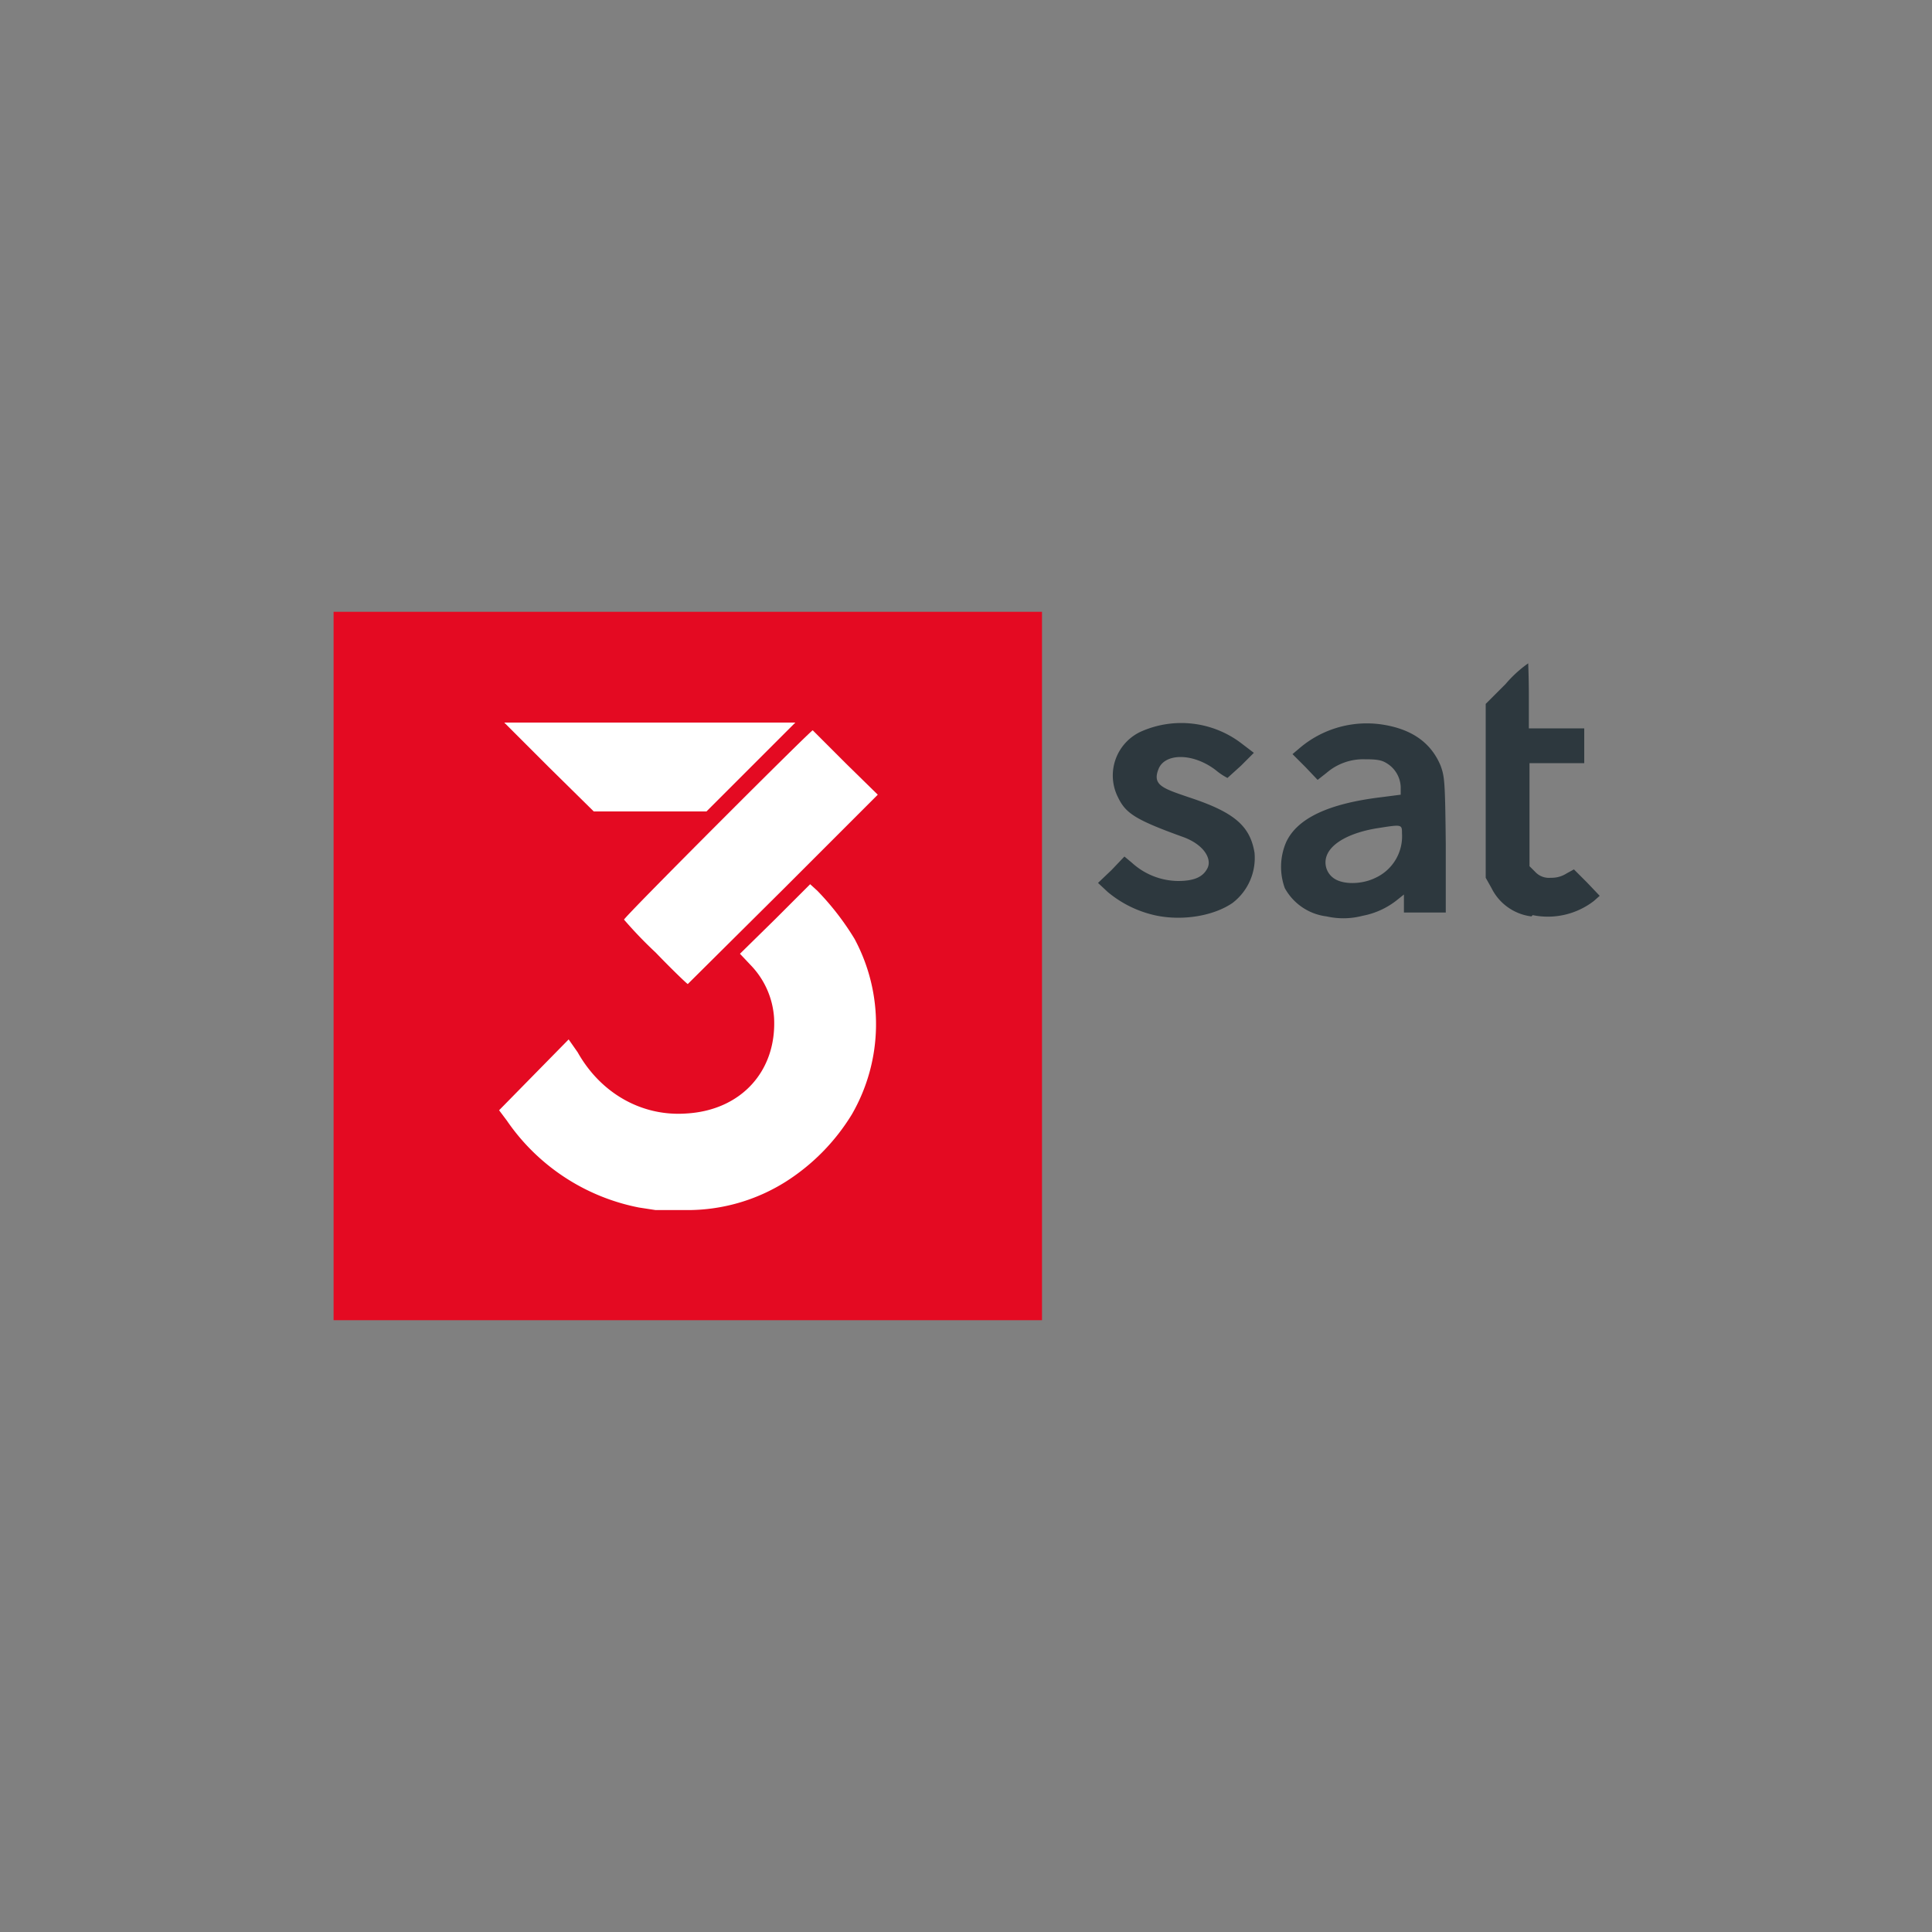
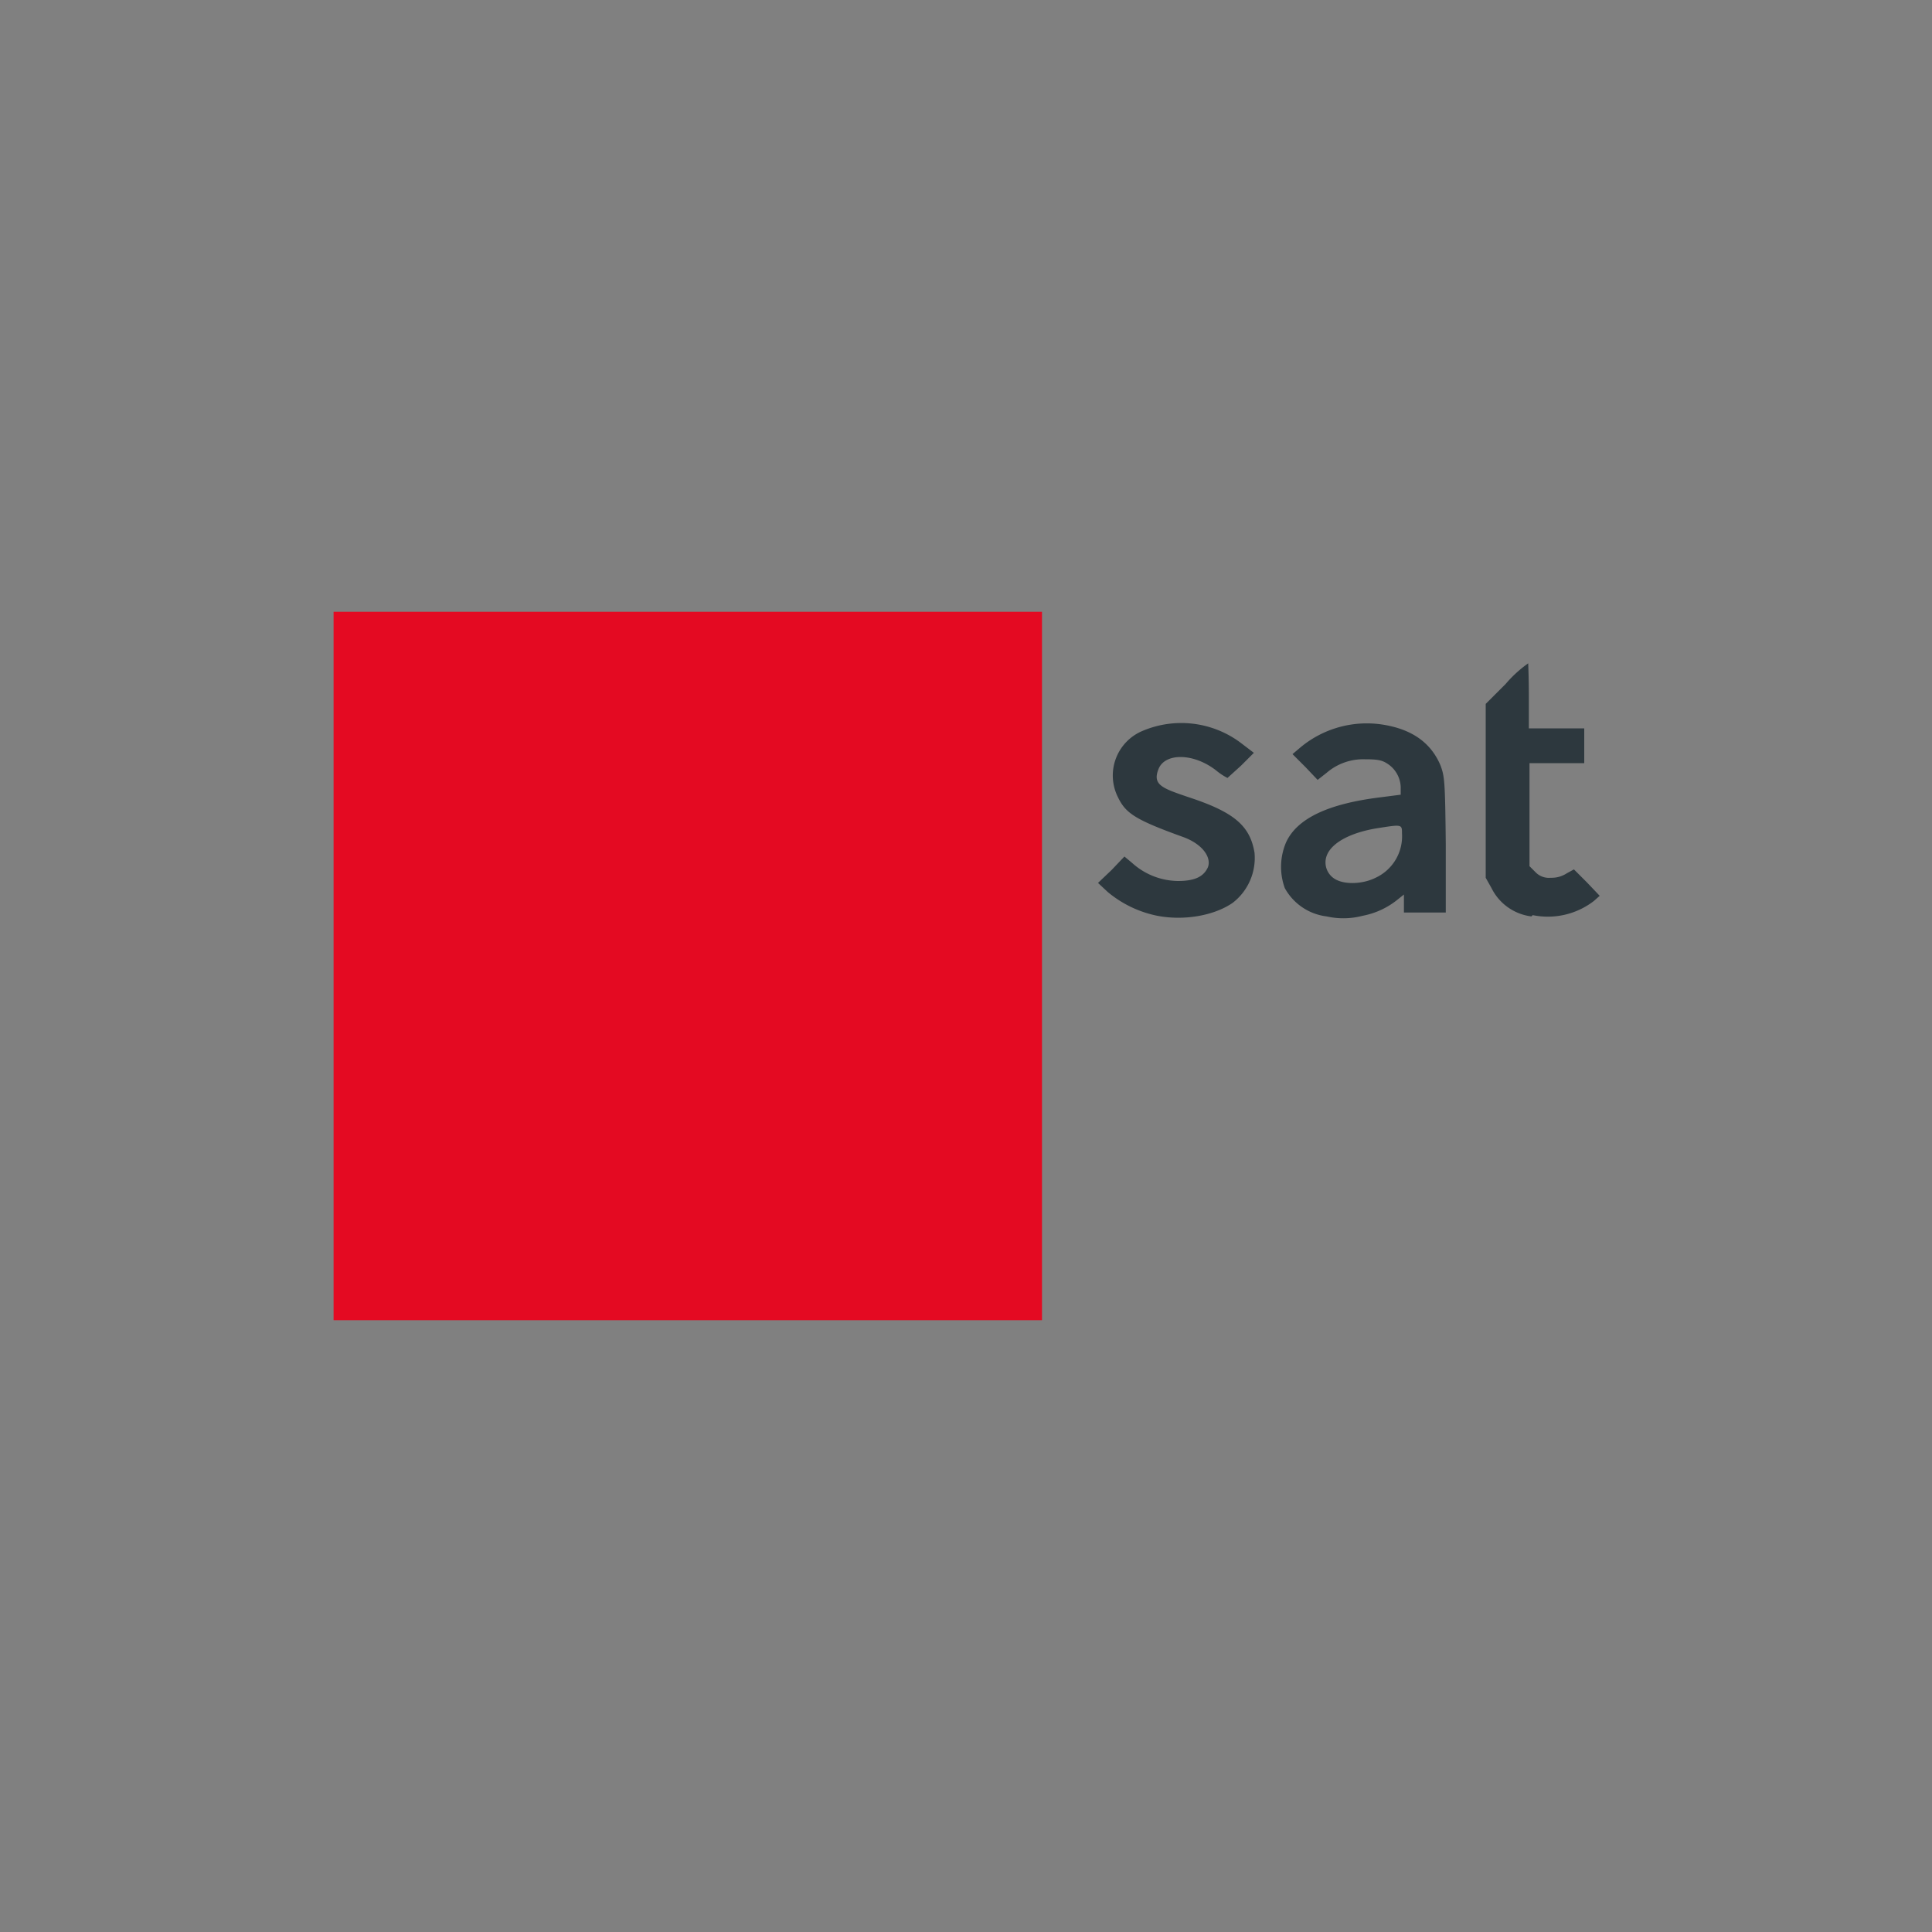
<svg xmlns="http://www.w3.org/2000/svg" id="Layer_1" data-name="Layer 1" viewBox="0 0 300 300">
  <rect x="0" y="0" width="300" height="300" fill="#808080" stroke="none" />
  <defs>
    <style>.cls-1{fill:#2d383e;}.cls-2{fill:#e40a22;}.cls-3{fill:#fff;}</style>
  </defs>
  <g id="layer1">
    <path id="path61" class="cls-1" d="M179.7,142.2a17.3,17.3,0,0,1-7.7-3.7l-1.5-1.4,2.1-2,2-2.1,1.2,1a10.8,10.8,0,0,0,7.1,2.8c2.5,0,3.9-.6,4.6-2s-.5-3.6-3.7-4.8c-7.5-2.7-9-3.7-10.2-6.2a7.5,7.5,0,0,1,3.8-10.3,15.4,15.4,0,0,1,15.2,1.8l2.1,1.6-2,2-2.1,1.9a9.8,9.8,0,0,1-1.8-1.2c-3.5-2.7-7.9-2.7-8.9-.2s.6,3,4.7,4.4c7,2.3,9.5,4.4,10.2,8.6a8.8,8.8,0,0,1-3.4,7.8c-2.9,2-7.6,2.8-11.7,2Zm26.3.1a8.6,8.6,0,0,1-6.5-4.4,9.7,9.7,0,0,1,.2-7.1c1.7-3.7,6.5-6,14.7-7l3.1-.4v-1.2a4.5,4.5,0,0,0-2.2-3.7c-.8-.5-1.6-.6-3.4-.6a8.7,8.7,0,0,0-5.9,2.1l-1.4,1.1-1.9-2-2-2,1.3-1.1a16.1,16.1,0,0,1,12.6-3.5c4.6.7,7.6,2.8,9.1,6.4.6,1.7.7,2.2.8,12.3v10.5H218v-2.8l-1,.8a12.2,12.2,0,0,1-5.4,2.5,11.8,11.8,0,0,1-5.6.1Zm7.6-6a7.1,7.1,0,0,0,4.1-6.9c0-1.4,0-1.4-3.8-.8s-7.1,2.1-7.9,4.3a3,3,0,0,0,1.3,3.6c1.5.9,4.3.8,6.3-.2Zm24.2,6a8,8,0,0,1-6.2-4.4l-.9-1.6v-27l3.1-3.1a19,19,0,0,1,3.5-3.2c0,.1.1,2.3.1,5.1v5H246v5.4h-8.5v16l.9.9a2.9,2.9,0,0,0,2.4.9,4.3,4.3,0,0,0,2.5-.7l1.1-.6,2,2,2,2.1-.9.8a11.7,11.7,0,0,1-9.5,2.2Z" />
    <rect id="rect21" class="cls-2" x="51.8" y="95" width="110" height="110" />
-     <path id="path25" class="cls-3" d="M101.8,187.9l-2.6-.4A32.4,32.4,0,0,1,78.7,174l-1.2-1.6,5.3-5.4,5.5-5.6,1.4,2c3.6,6.4,10,10,16.9,9.5,8.5-.5,14-6.6,13.6-14.8a13,13,0,0,0-3.6-8.2l-1.7-1.8,5.5-5.4,5.4-5.4,1.1,1a41.8,41.8,0,0,1,5.8,7.5,28,28,0,0,1-.4,27.2A32.3,32.3,0,0,1,122,183.5a28.6,28.6,0,0,1-15.4,4.4Zm0-40a65.9,65.9,0,0,1-4.9-5.1c0-.4,29.1-29.5,29.3-29.4l5.1,5.1,5,4.9-14.7,14.7-14.8,14.7c-.1,0-2.4-2.2-5-4.9ZM85.2,119.1l-6.9-6.9h45.2l-6.9,6.9-6.9,6.9H92.2Z" />
  </g>
</svg>